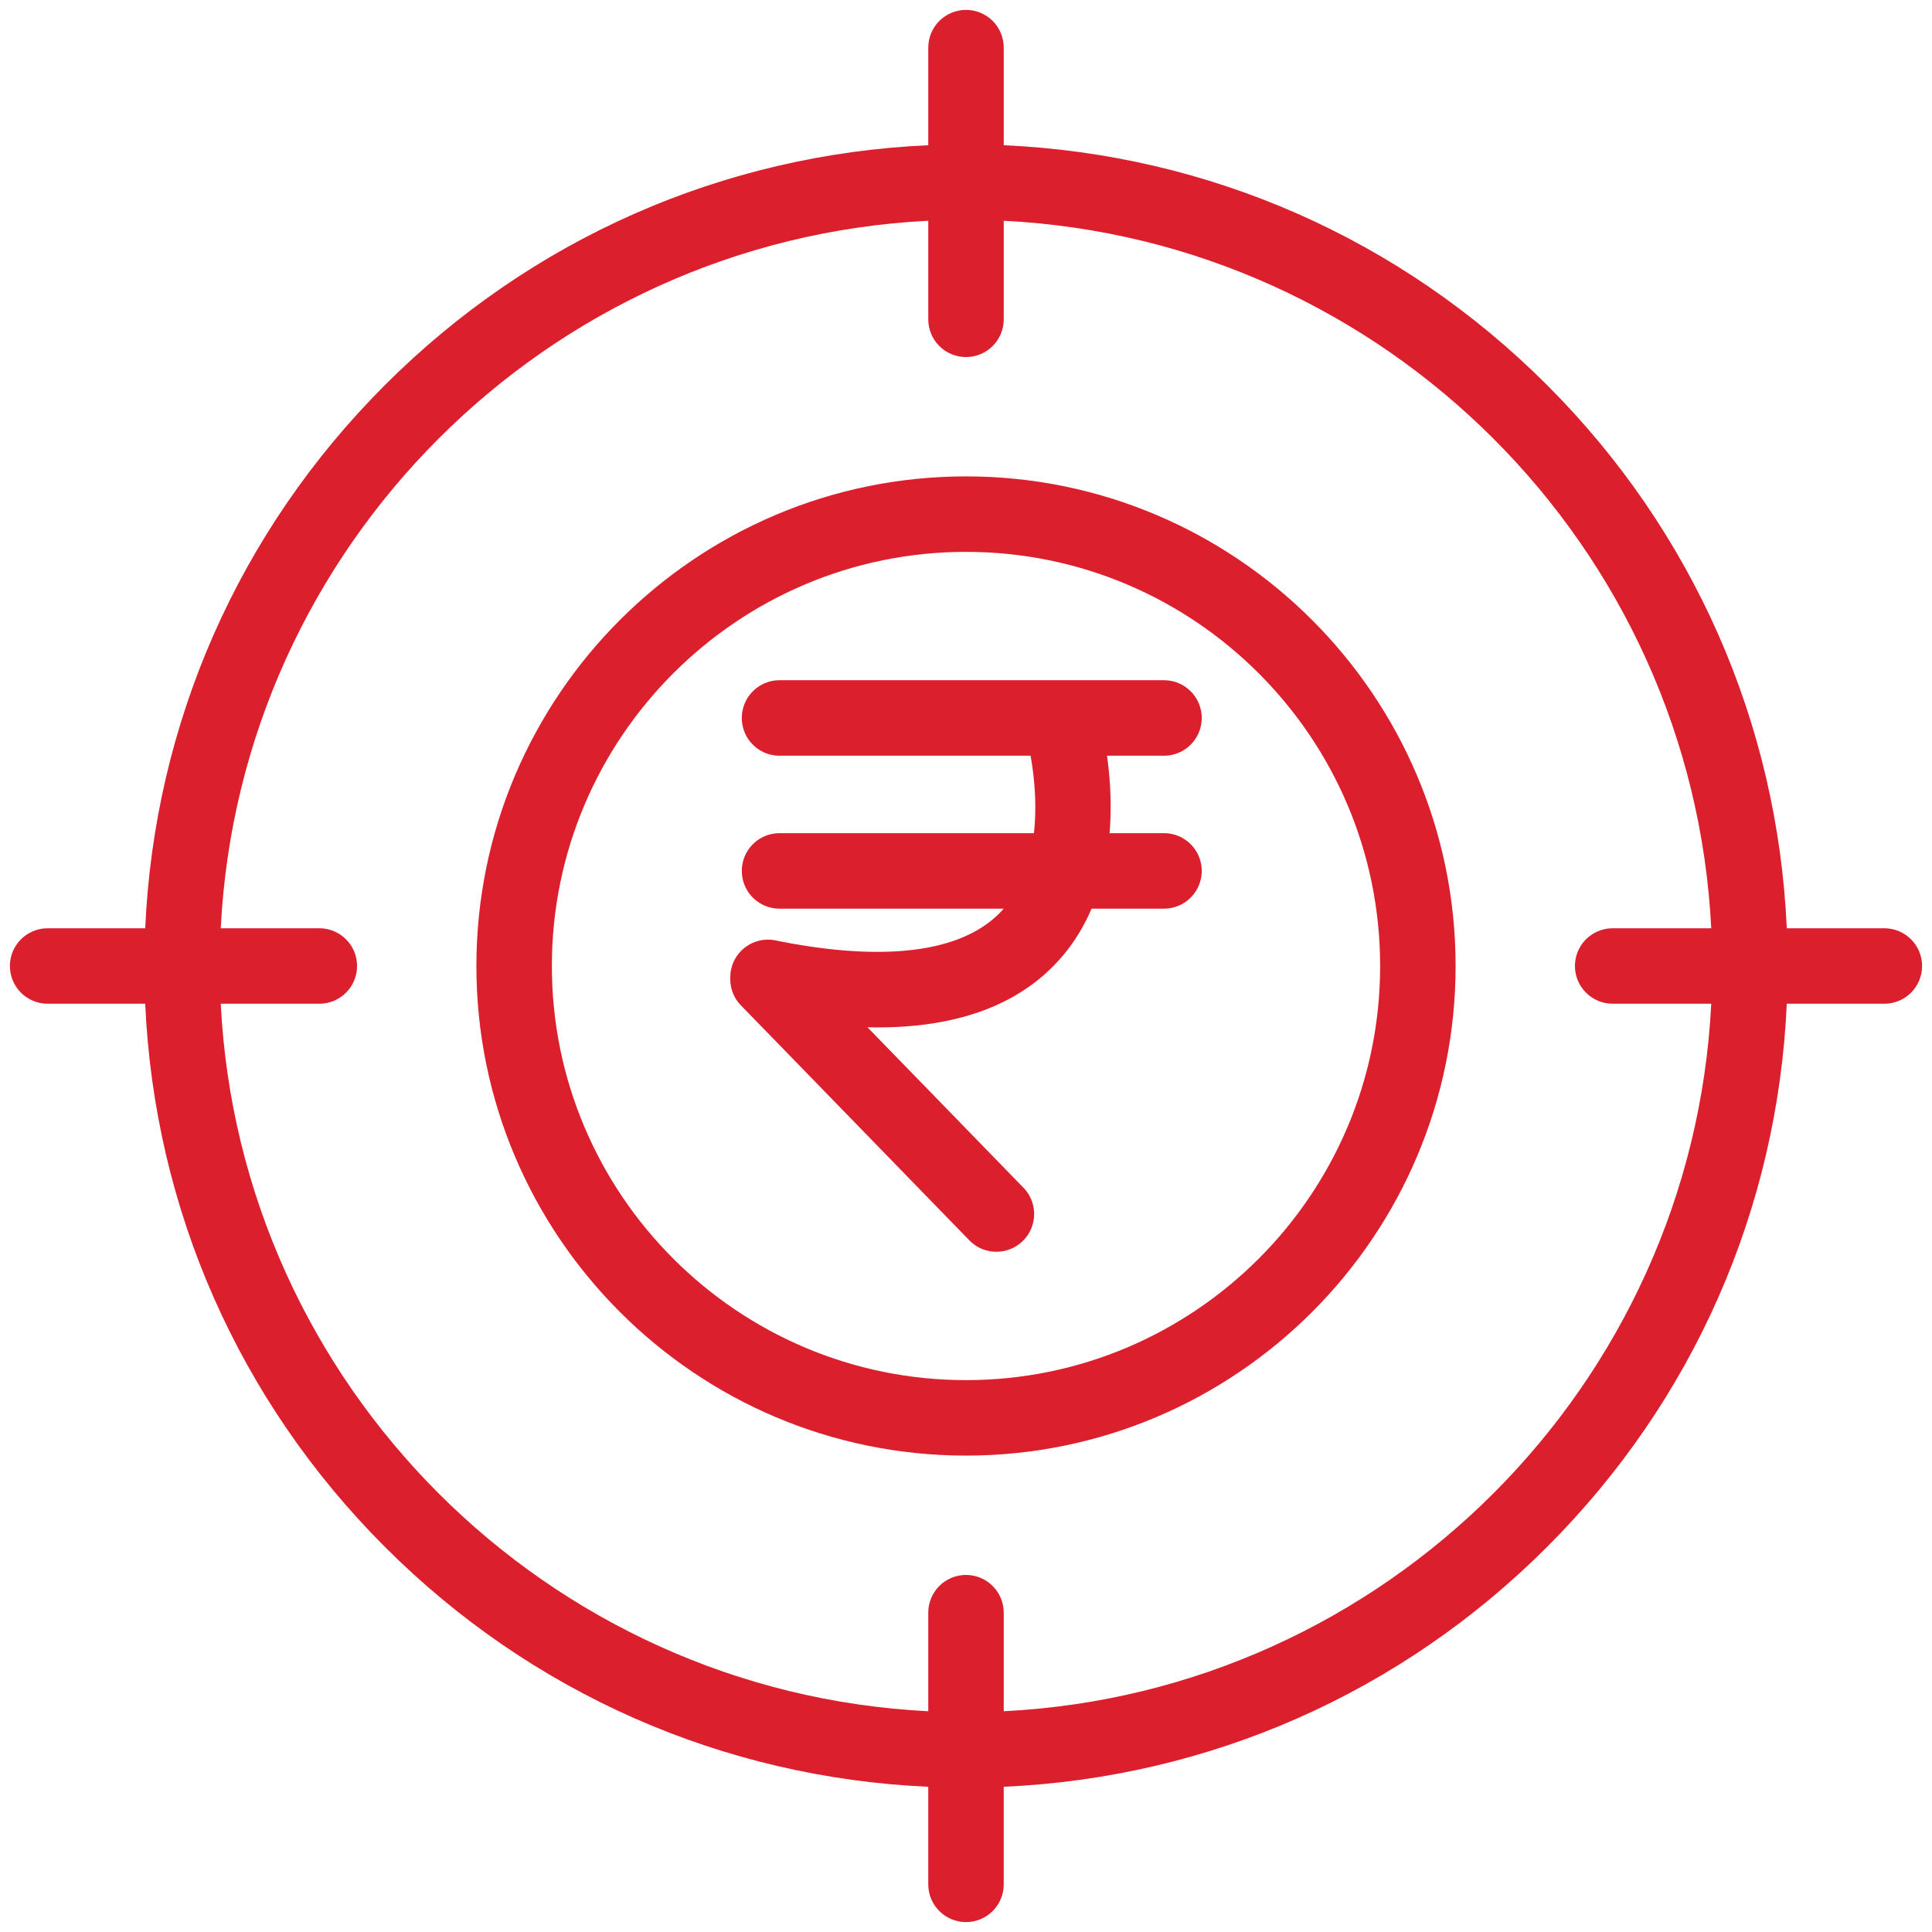
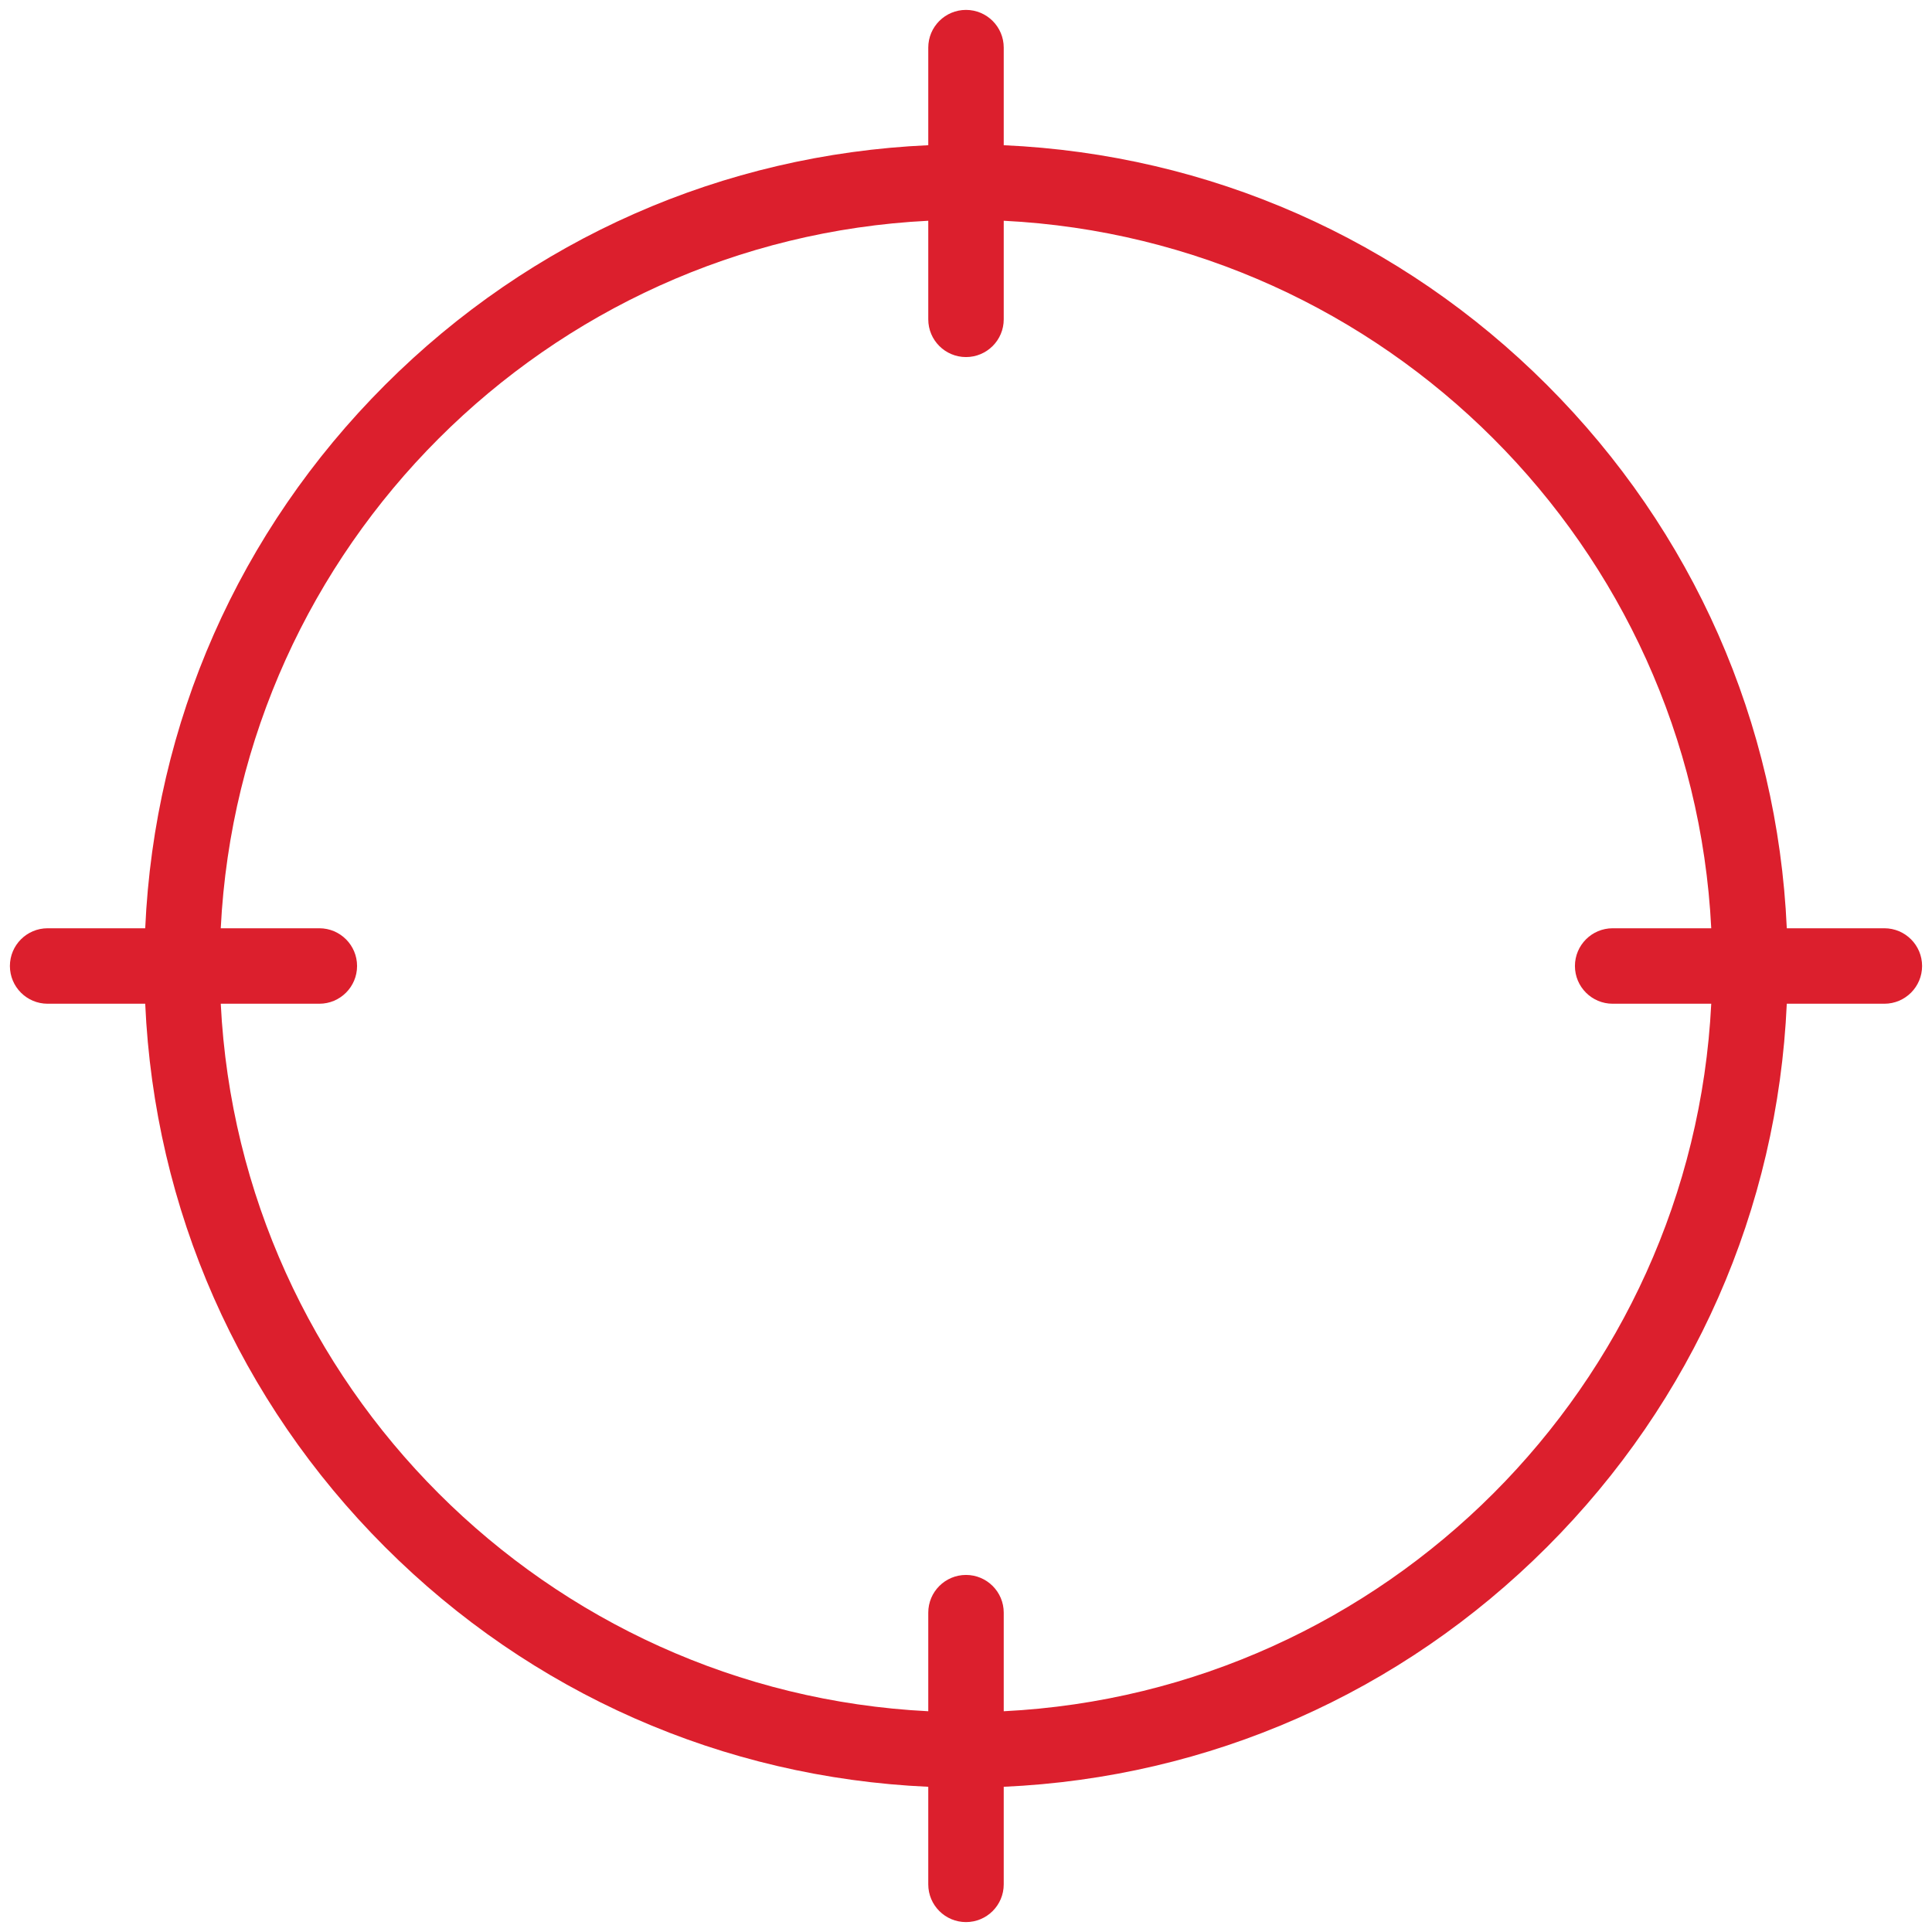
<svg xmlns="http://www.w3.org/2000/svg" version="1.1" width="512" height="512" x="0" y="0" viewBox="0 0 512 512" style="enable-background:new 0 0 512 512" xml:space="preserve" class="">
  <g>
-     <path d="M256 126.25c-71.544 0-129.75 58.206-129.75 129.75S184.456 385.75 256 385.75 385.75 327.544 385.75 256 327.544 126.25 256 126.25zm0 239.5c-60.516 0-109.75-49.233-109.75-109.75 0-60.516 49.234-109.75 109.75-109.75 60.517 0 109.75 49.234 109.75 109.75 0 60.517-49.233 109.75-109.75 109.75z" fill="#dc1f2d" opacity="1" data-original="#000000" class="" />
    <path d="M499.375 246h-25.857c-2.443-54.408-24.784-105.211-63.545-143.973C371.211 63.266 320.408 40.926 266 38.483V12.625c0-5.523-4.478-10-10-10-5.523 0-10 4.477-10 10v25.858c-54.408 2.443-105.211 24.783-143.973 63.544S40.926 191.592 38.483 246H12.625c-5.523 0-10 4.477-10 10s4.477 10 10 10h25.858c2.443 54.408 24.783 105.211 63.544 143.973 38.762 38.761 89.564 61.102 143.973 63.545v25.857c0 5.522 4.477 10 10 10 5.522 0 10-4.478 10-10v-25.857c54.408-2.443 105.211-24.784 143.973-63.545 38.761-38.762 61.102-89.564 63.545-143.973h25.857c5.522 0 10-4.478 10-10 0-5.523-4.478-10-10-10zM266 453.498v-26.123c0-5.522-4.478-10-10-10-5.523 0-10 4.478-10 10v26.123C144.901 448.438 63.562 367.099 58.502 266h26.123c5.523 0 10-4.477 10-10s-4.477-10-10-10H58.501C63.562 144.902 144.901 63.562 246 58.502v26.123c0 5.523 4.477 10 10 10 5.522 0 10-4.477 10-10V58.502C367.099 63.562 448.438 144.901 453.498 246h-26.123c-5.522 0-10 4.477-10 10 0 5.522 4.478 10 10 10h26.123C448.438 367.099 367.099 448.438 266 453.498z" fill="#dc1f2d" opacity="1" data-original="#000000" class="" />
-     <path d="M318.471 190.271c0-5.523-4.478-10-10-10h-101.88c-5.523 0-10 4.477-10 10s4.477 10 10 10h66.523c.865 4.838 1.78 12.556.883 20.532h-67.406c-5.523 0-10 4.477-10 10s4.477 10 10 10h59.39c-.153.174-.294.355-.452.525-12.983 13.989-39.795 12.012-60.001 7.89-5.409-1.1-10.693 2.389-11.797 7.799a10.043 10.043 0 0 0-.194 2.204 9.968 9.968 0 0 0 2.823 7.22l60.524 62.257a9.967 9.967 0 0 0 7.171 3.029c2.512 0 5.026-.94 6.97-2.83 3.96-3.85 4.049-10.181.199-14.141l-41.337-42.521c.892.02 1.784.04 2.658.04 21.017-.001 37.008-5.825 47.724-17.43 3.978-4.308 6.888-9.089 9.009-14.044h19.193c5.522 0 10-4.477 10-10s-4.478-10-10-10h-14.424c.65-7.766.104-14.993-.68-20.532h15.104c5.522.002 10-4.475 10-9.998z" fill="#dc1f2d" opacity="1" data-original="#000000" class="" />
  </g>
</svg>